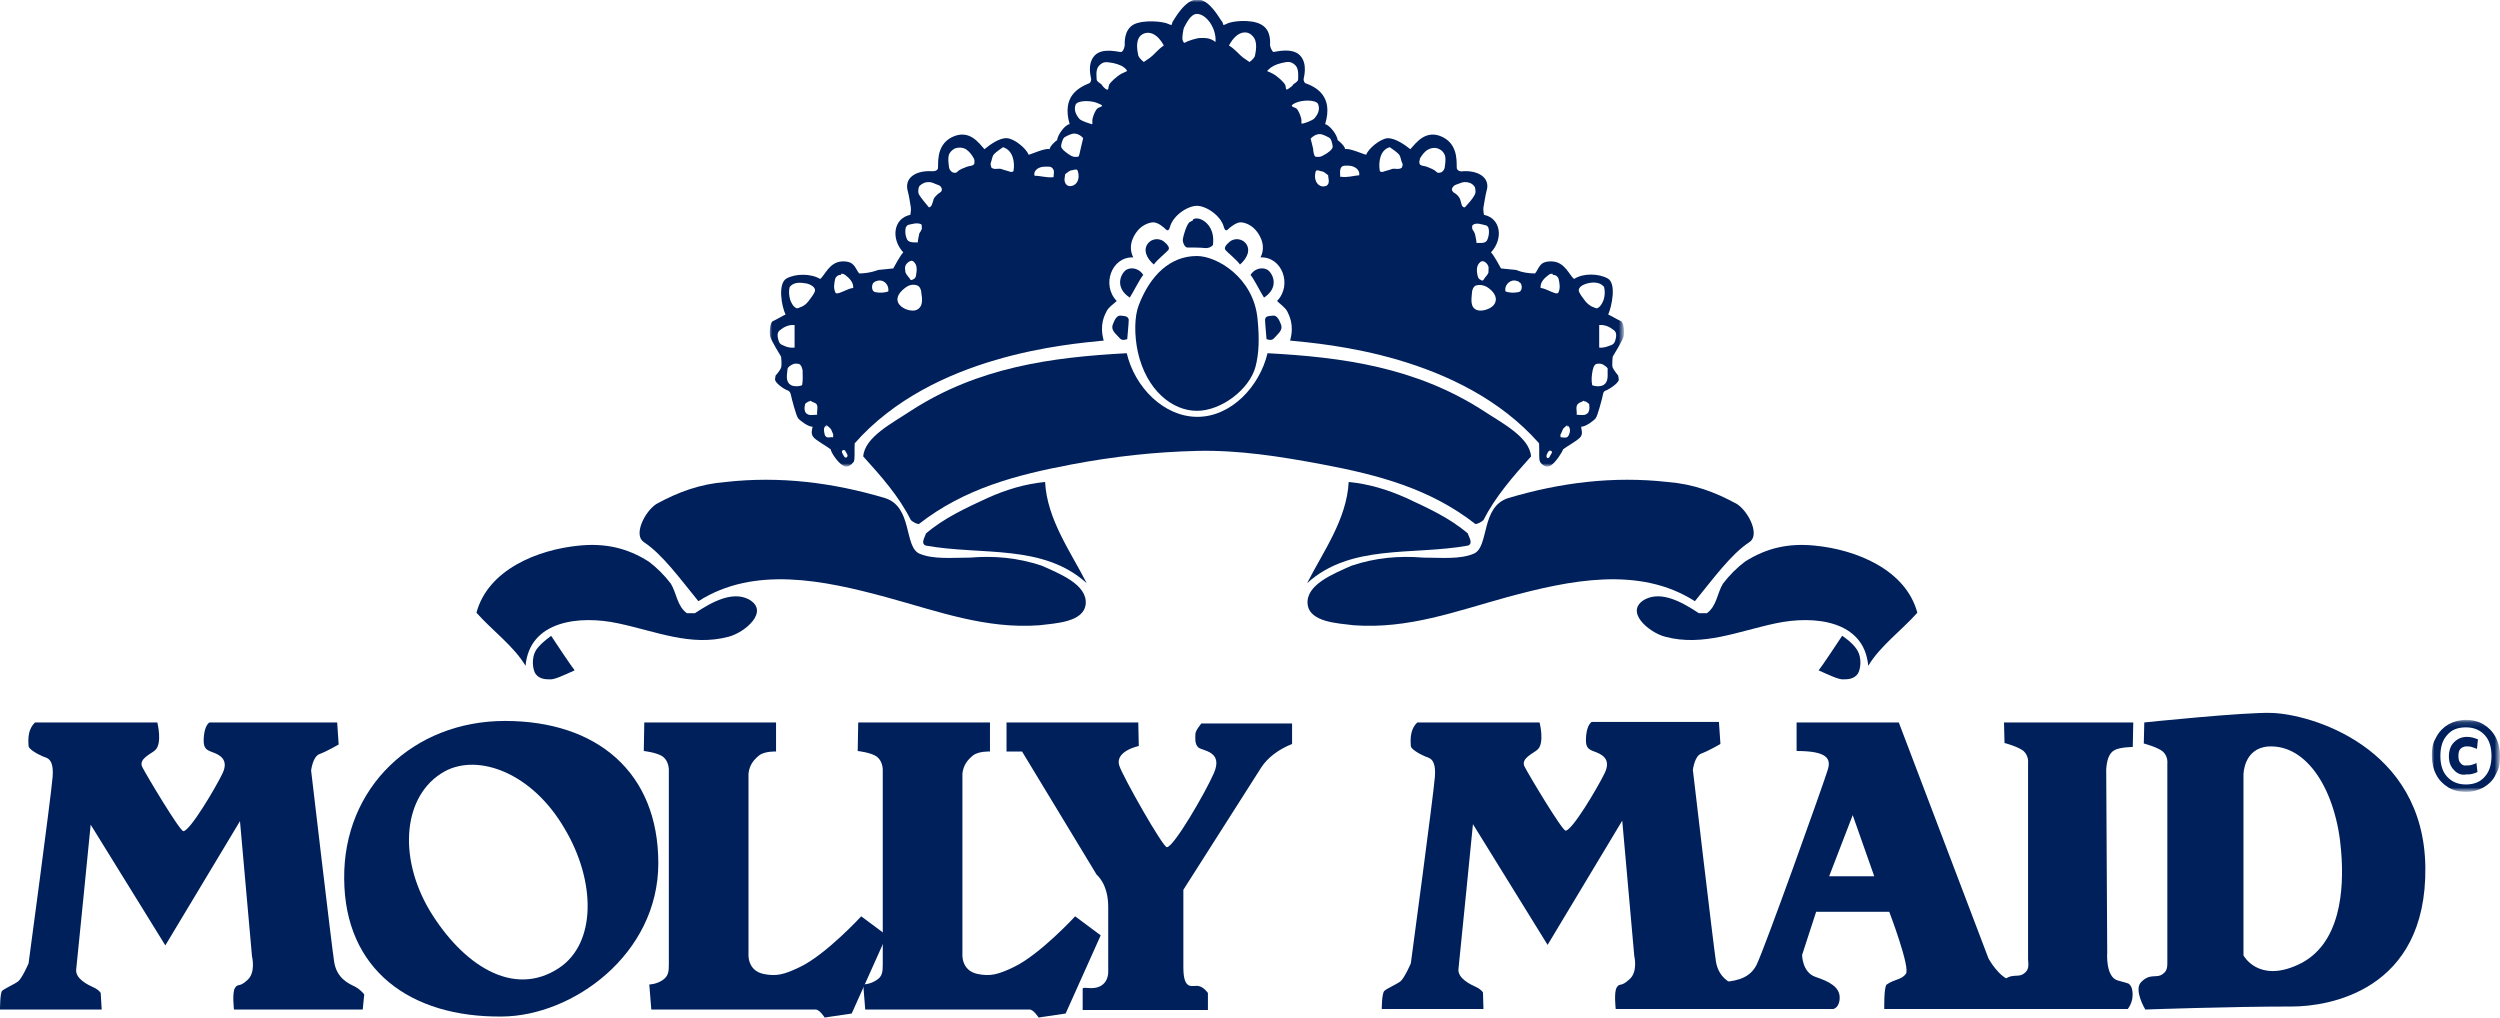
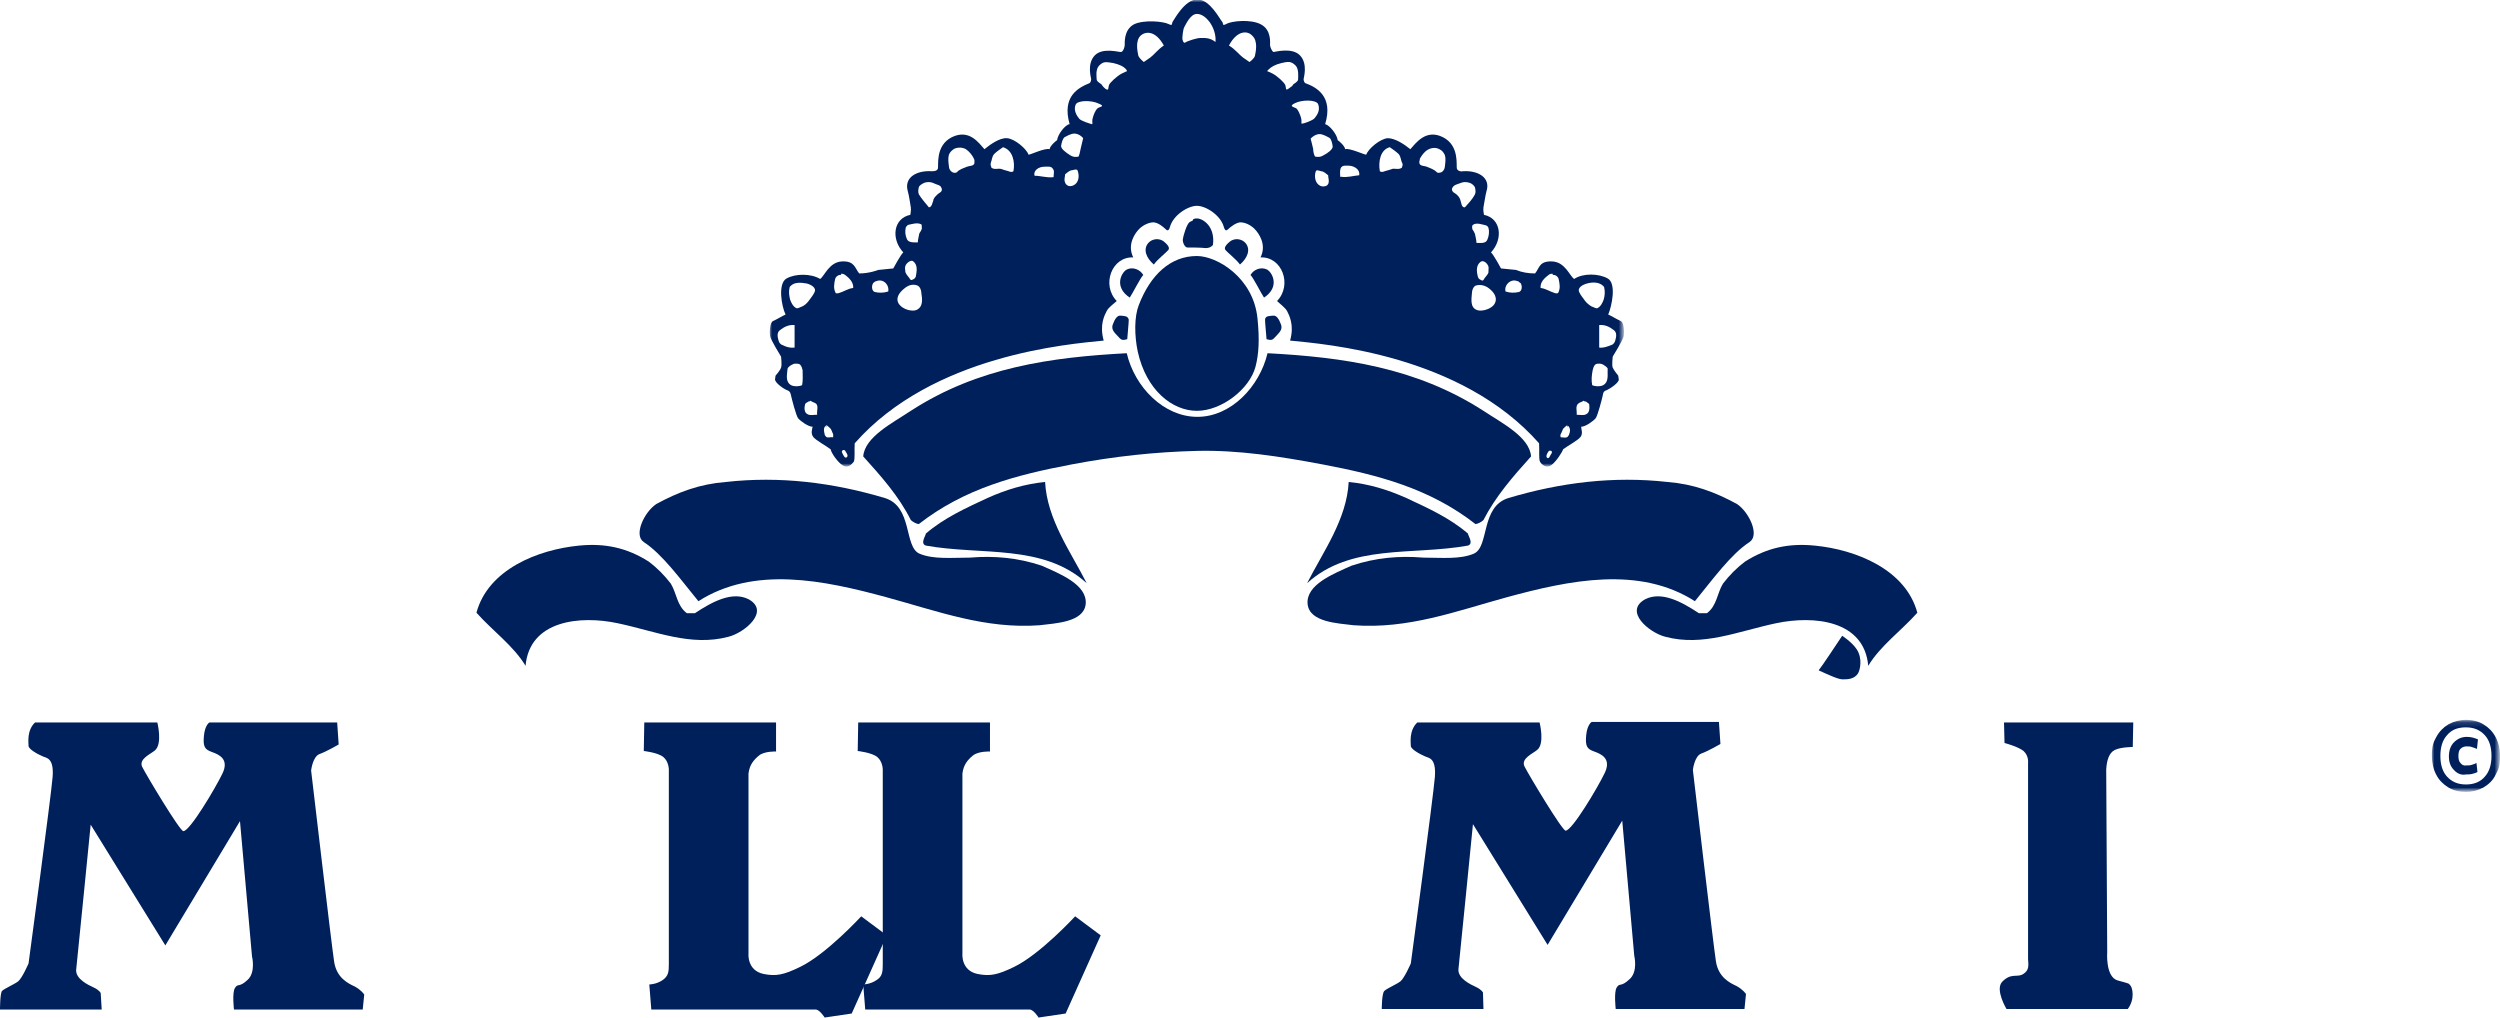
<svg xmlns="http://www.w3.org/2000/svg" version="1.1" id="Layer_1" x="0px" y="0px" viewBox="0 0 499 203.1" style="enable-background:new 0 0 499 203.1;" xml:space="preserve">
  <style type="text/css">
	.st0{fill-rule:evenodd;clip-rule:evenodd;fill:#00205C;}
	.st1{filter:url(#Adobe_OpacityMaskFilter);}
	.st2{fill-rule:evenodd;clip-rule:evenodd;fill:#FFFFFF;}
	.st3{mask:url(#b_00000096763954522275624780000012892868704928097929_);fill-rule:evenodd;clip-rule:evenodd;fill:#00205C;}
	.st4{filter:url(#Adobe_OpacityMaskFilter_00000121271874694341176440000005570908103618173359_);}
	.st5{mask:url(#d_00000109732007054431021340000015605184593882879118_);fill-rule:evenodd;clip-rule:evenodd;fill:#00205C;}
</style>
  <g>
    <g>
      <path class="st0" d="M31.4,144.2H7c-1.7,1.6-1.3,4.1-1.3,4.7c0,0.6,1.7,1.6,2.9,2.1c0.7,0.3,2.2,0.3,1.9,4.1    c-0.3,3.8-4.8,37.2-4.8,37.2s-1.3,3-2.1,3.6c-0.8,0.6-2.7,1.4-3.2,1.9C0,198.3,0,201.5,0,201.5h20.3l-0.2-3.3c0,0-0.3-0.6-1.4-1.1    c-1.1-0.5-3.6-1.7-3.5-3.5c0.2-1.7,2.9-29,2.9-29L33,188.7l14.9-24.8l2.4,27c0,0,0.8,3.2-0.9,4.7c-1.7,1.6-1.9,0.6-2.5,1.6    c-0.6,0.9-0.2,4.3-0.2,4.3h25.7l0.3-3c0,0-0.6-0.9-1.9-1.6c-1.3-0.6-3.6-1.7-4.1-4.9c-0.5-3.2-4.6-38.2-4.6-38.2s0.3-2.8,1.7-3.3    c1.4-0.5,3.8-1.9,3.8-1.9l-0.3-4.4H41.8c0,0-0.9,0.5-1.1,2.7c-0.2,2.2,0.2,2.7,1.6,3.2c1.4,0.5,3.5,1.4,2.1,4.3    s-6.5,11.5-7.8,11.5c-0.7,0-7.4-11.2-8.2-12.8c-0.8-1.6,1.7-2.6,2.5-3.3C32.5,148.5,31.4,144.2,31.4,144.2 M307.3,144.2h-24.4    c-1.7,1.6-1.3,4.1-1.3,4.7c0,0.6,1.7,1.6,2.9,2.1c0.7,0.3,2.2,0.3,1.9,4.1c-0.3,3.8-4.8,37.2-4.8,37.2s-1.3,3-2.1,3.6    c-0.8,0.6-2.7,1.4-3.2,1.9c-0.5,0.5-0.5,3.6-0.5,3.6h20.3l-0.1-3.3c0,0-0.3-0.6-1.4-1.1c-1.1-0.5-3.6-1.7-3.5-3.5    c0.2-1.7,2.9-29,2.9-29l14.9,24.1l14.9-24.8l2.4,27c0,0,0.8,3.2-1,4.7c-1.7,1.6-1.9,0.6-2.5,1.6c-0.6,0.9-0.2,4.3-0.2,4.3h25.7    l0.3-3c0,0-0.6-0.9-1.9-1.6c-1.3-0.6-3.6-1.7-4.1-4.9c-0.5-3.2-4.6-38.2-4.6-38.2s0.3-2.8,1.7-3.3c1.4-0.5,3.8-1.9,3.8-1.9    l-0.3-4.4h-25.4c0,0-0.9,0.5-1.1,2.7c-0.2,2.2,0.2,2.7,1.6,3.2c1.4,0.5,3.5,1.4,2.1,4.3s-6.5,11.5-7.8,11.5    c-0.7,0-7.4-11.2-8.2-12.8c-0.8-1.6,1.7-2.6,2.5-3.3C308.4,148.5,307.3,144.2,307.3,144.2" />
-       <path class="st0" d="M88.7,154c-8.2,4.6-9.4,16.9-2.9,27.8c6.5,10.7,16.6,17.5,25.8,11.4c7.5-5,7.3-17.4,1.1-27.8    C106.2,154.2,95.4,150.3,88.7,154 M100.8,143.9c18.3,0,30.6,10.2,30.6,28.4c0,18.2-17.1,30.5-31.2,30.6    c-18.3,0.2-31.4-9.3-31.5-27.5C68.5,157.2,82.5,143.9,100.8,143.9" />
      <path class="st0" d="M128.6,144.2l26.3,0v5.8c0,0-2.3-0.1-3.4,0.8c-1.1,0.9-1.9,1.9-2.1,3.6v36c0,0-0.3,3.3,3,4    c2.5,0.5,4,0.2,7.3-1.4c5.2-2.5,12.2-10.1,12.2-10.1l5.1,3.8l-7,15.6l-5.4,0.8c0,0-1-1.6-1.8-1.6h-32.8l-0.4-5c0,0,1.4,0,2.7-0.9    c1.1-0.8,1.2-1.6,1.2-3.1v-38.9c0,0,0-1.6-1.1-2.5c-1.1-0.9-3.9-1.2-3.9-1.2L128.6,144.2z" />
      <path class="st0" d="M171.3,144.2l26.3,0v5.8c0,0-2.3-0.1-3.4,0.8c-1.1,0.9-1.9,1.9-2.1,3.6v36c0,0-0.3,3.3,3,4    c2.5,0.5,4,0.2,7.3-1.4c5.2-2.5,12.2-10.1,12.2-10.1l5.1,3.8l-7,15.6l-5.4,0.8c0,0-1-1.6-1.8-1.6h-32.8l-0.4-5c0,0,1.4,0,2.7-0.9    c1.1-0.7,1.2-1.6,1.2-3.1v-38.9c0,0,0-1.6-1.1-2.5s-3.9-1.2-3.9-1.2L171.3,144.2z M400,144.2h25.8l-0.1,4.9c0,0-2.4,0-3.6,0.6    c-1.2,0.6-1.6,2.2-1.7,3.9l0.2,36.4c0,0-0.4,5,2.1,5.7c2.5,0.7,2.1,0.5,2.6,1.1c0.3,0.4,0.9,2.6-0.6,4.6l-24.2,0    c0,0-2.3-3.8-0.9-5.4c1.9-2,3.1-0.7,4.4-1.7c1-0.7,0.9-1.6,0.8-2.9v-39.1c0,0,0.2-1.4-0.9-2.4c-1.1-0.9-3.8-1.6-3.8-1.6L400,144.2    z" />
-       <path class="st0" d="M227.2,144.2h-26.3v5.8h3.1l14.9,24.6c0,0,2.3,1.8,2.3,6.4v12.8c0,0,0.2,2.2-1.7,3.1c-1.5,0.7-3.1,0-3.4,0.4    v4.3h25v-3.4c0,0-0.8-1.2-1.9-1.4c-1.1-0.2-3,1.1-3-3.7v-15.5l15.6-24.5c1.2-1.8,3.3-3.5,6.1-4.6v-4.1h-18.1c0,0-1.2,1.4-1.2,2.1    c0,0.7-0.2,2,0.6,2.7c0.8,0.7,5,0.7,3.1,5.1c-1.6,3.7-8,14.8-9.4,14.8c-0.8,0-8.8-14.1-9.5-16.3c-0.9-2.9,3.9-3.9,3.9-3.9    L227.2,144.2z M369.8,162.7l-4.7,12.2h9L369.8,162.7L369.8,162.7z M358.6,144.2H379l17.9,47.1c0,0,2.1,3.9,4.6,4.4    c2.5,0.5,3.3,5.7,3.3,5.7h-28.7c0,0-0.1-4.5,0.5-4.9c1.6-1.1,2.9-0.9,3.8-2.1c1-1.1-3.3-12.4-3.3-12.4h-14.6l-2.8,8.6    c0,0,0,3.5,2.7,4.4c2.7,0.9,4.8,2,4.8,4.1c0,2.1-1.3,2.3-1.3,2.3h-23.1c0,0-1.1-4.9,0.8-5.3c1.9-0.3,5.4-0.3,7-3.5    c1.6-3.2,13.5-36.5,14.2-38.9c0.8-2.4-0.3-3.8-6.2-3.8L358.6,144.2L358.6,144.2z M447.8,154.6v36.1c0,0,2.9,5.5,10.8,1.9    c8.7-3.9,9.3-15.2,8.7-22.6c-0.9-12-6.7-21.5-14.6-21C447.8,149.4,447.8,154.6,447.8,154.6 M428,144.2c0,0,20.2-2.1,25.4-1.9    c7.6,0.2,30.4,6.6,30.7,30.8c0.3,24.8-19.5,27.8-26.6,27.8c-12.4,0-29.3,0.6-29.3,0.6s-2.3-3.8-0.9-5.4c1.9-2,3.1-0.7,4.4-1.7    c1-0.7,0.9-1.6,0.9-2.9v-39.1c0,0,0.2-1.4-0.9-2.4c-1.1-0.9-3.8-1.6-3.8-1.6L428,144.2z M110,126.9c0.4,0.6,4.1,6.2,4.7,6.9    c-2.2,1-4.1,1.9-5,1.8c-0.9,0-2.1-0.1-2.8-1.1c-0.5-0.7-1-3.1,0.2-4.9C108.1,128.2,110.1,126.9,110,126.9" />
      <path class="st0" d="M115.6,108.9c5.1-0.5,9.5,0.4,13.9,3.2c1.6,1.2,3.1,2.7,4.4,4.4c1.2,2,1.2,4.4,3.2,5.9h1.6    c3.6-2.4,7.5-4.4,10.7-2.8c4.4,2.4-0.8,6.7-4,7.5c-7.5,2-14.5-1.1-22.1-2.7c-7.5-1.6-17.6-0.6-18.4,8.5c-2.4-4-6.6-7-9.8-10.6    C97.4,113.7,107.3,109.7,115.6,108.9" />
      <path class="st0" d="M176.9,119.2c-12.5-3.4-26.4-6.3-37.5,0.8c-3.6-4.4-7.2-9.4-10.9-11.8c-2.1-1.4,0.1-6,2.5-7.6    c4.4-2.4,8.7-4,13.9-4.4c10.7-1.2,21.3,0.1,31.7,3.2c5.6,1.7,3.8,9.7,6.9,11.1c2.8,1.2,6.5,0.8,10.1,0.8c4.8-0.4,9.5,0,14.3,1.6    c3.6,1.6,9.2,3.8,8.8,7.7c-0.4,3.6-6,3.8-9.2,4.2C196.7,125.6,187.2,122,176.9,119.2" />
      <path class="st0" d="M197.1,99.4c3.8-1.7,7.5-2.8,11.5-3.2c0.4,7.5,5.1,13.9,8.3,20.2c-8.7-7.9-21-5.5-32.1-7.5    c-1.2-0.4,0-2,0-2.4C188.4,103.4,192.8,101.4,197.1,99.4 M225.3,63.8c0,0.7-0.3,3.6-0.3,3.9c-0.8,0.2-1.1,0.3-1.7-0.4    c-0.6-0.7-1.6-1.4-1.2-2.5c0.4-1.1,0.9-1.9,1.6-1.8C224.4,63.1,225.1,63,225.3,63.8 M225.5,59.4c0.5-0.7,2.2-4.1,2.7-4.5    c-0.6-1.1-2.1-1.7-3.3-1.1C223.8,54.4,222.3,57.3,225.5,59.4 M230.3,52.8c0.7-1,2.5-2.4,2.9-2.9s-0.3-1.2-0.9-1.7    c-0.9-0.7-2.3-0.6-3.1,0.3C228.1,49.8,228.8,51.5,230.3,52.8 M238.9,43.6c1.2,0,3.7,1.6,3.2,5.3c-0.4,0.5-1.1,0.7-1.7,0.6    c-0.7-0.1-2.9-0.1-3.4-0.1c-0.5,0-1-1-0.9-1.7s0.8-3.1,1.4-3.4l0.6-0.3C238.1,44.1,237.9,43.6,238.9,43.6 M367.7,126.9    c-0.4,0.6-4.1,6.2-4.7,6.9c2.2,1,4.1,1.9,5,1.8c0.9,0,2.1-0.1,2.8-1.1c0.5-0.7,1-3.1-0.2-4.9C369.7,128.2,367.7,126.9,367.7,126.9    " />
      <path class="st0" d="M362.2,108.9c-5.1-0.5-9.5,0.4-13.9,3.2c-1.6,1.2-3.1,2.7-4.4,4.4c-1.2,2-1.2,4.4-3.2,5.9h-1.6    c-3.6-2.4-7.5-4.4-10.7-2.8c-4.4,2.4,0.8,6.7,4,7.5c7.5,2,14.5-1.1,22.1-2.7s17.6-0.6,18.4,8.5c2.4-4,6.6-7,9.8-10.6    C380.4,113.7,370.5,109.7,362.2,108.9" />
      <path class="st0" d="M300.8,119.2c12.5-3.4,26.4-6.3,37.5,0.8c3.6-4.4,7.2-9.4,10.9-11.8c2.1-1.4-0.1-6-2.5-7.6    c-4.4-2.4-8.7-4-13.9-4.4c-10.7-1.2-21.3,0.1-31.7,3.2c-5.6,1.7-3.8,9.7-6.9,11.1c-2.8,1.2-6.5,0.8-10.1,0.8    c-4.8-0.4-9.5,0-14.3,1.6c-3.6,1.6-9.2,3.8-8.8,7.7c0.4,3.6,6,3.8,9.2,4.2C281.1,125.6,290.6,122,300.8,119.2" />
      <path class="st0" d="M280.7,99.4c-3.8-1.7-7.5-2.8-11.5-3.2c-0.4,7.5-5.1,13.9-8.3,20.2c8.7-7.9,21-5.5,32.1-7.5    c1.2-0.4,0-2,0-2.4C289.4,103.4,285,101.4,280.7,99.4" />
      <path class="st0" d="M238.9,90c8.3-0.2,16.6,1.1,25.1,2.7c11.1,2.1,21.4,4.8,30.5,11.9c0.4,0,1.2-0.4,1.6-0.8    c2.4-4.7,5.9-8.7,9.5-12.7c-0.3-3.9-5.9-6.7-9.5-9.1c-13.5-8.7-28.1-10.7-43.1-11.5c-1.6,6.7-7.3,12.7-14,12.7c-0.2,0,0.2,0,0,0    c-0.2,0,0.2,0,0,0c-6.7,0-12.5-5.9-14.1-12.7c-15,0.8-29.7,2.8-43.1,11.5c-3.6,2.4-9.2,5.2-9.5,9.1c3.6,4,7.1,7.9,9.5,12.7    c0.4,0.4,1.2,0.8,1.6,0.8c9.1-7.1,19.4-9.8,30.5-11.9C222.3,91.1,230.6,90.2,238.9,90 M252.5,63.8c0,0.7,0.3,3.6,0.3,3.9    c0.8,0.2,1.1,0.3,1.7-0.4c0.6-0.7,1.6-1.4,1.2-2.5s-0.9-1.9-1.6-1.8C253.3,63.1,252.6,63,252.5,63.8 M252.3,59.4    c-0.5-0.7-2.2-4.1-2.7-4.5c0.6-1.1,2.1-1.7,3.3-1.1C254,54.4,255.5,57.3,252.3,59.4 M247.5,52.8c-0.7-1-2.5-2.4-2.9-2.9    s0.3-1.2,0.9-1.7c0.9-0.7,2.3-0.6,3.1,0.3C249.7,49.8,249,51.5,247.5,52.8" />
      <g transform="translate(58.8 .18)">
        <defs>
          <filter id="Adobe_OpacityMaskFilter" filterUnits="userSpaceOnUse" x="94.8" y="-0.2" width="170.6" height="93.1">
            <feColorMatrix type="matrix" values="1 0 0 0 0  0 1 0 0 0  0 0 1 0 0  0 0 0 1 0" />
          </filter>
        </defs>
        <mask maskUnits="userSpaceOnUse" x="94.8" y="-0.2" width="170.6" height="93.1" id="b_00000096763954522275624780000012892868704928097929_">
          <g class="st1">
            <path id="a_00000077299864727322508100000003320387170129337020_" class="st2" d="M94.8-0.2h170.6V93H94.8V-0.2z" />
          </g>
        </mask>
        <path class="st3" d="M262.8,68.7c-0.8,0.3-1.5,0.6-2.4,0.5v-4.5c1.1-0.1,2,0.3,2.9,1c0.7,0.5,0.5,1.4,0.3,2.1     C263.5,68.2,263.2,68.6,262.8,68.7 M261.2,76.7c-0.6,0.3-1.5,0.3-2.2,0c-0.2-1-0.1-2,0.1-3c0.1-0.4,0.2-0.8,0.5-1.1     c0.2-0.2,0.6-0.2,0.9-0.2c0.2,0,0.5,0.1,0.7,0.2c0.3,0.2,0.8,0.5,0.9,0.8C262,74.6,262.4,76,261.2,76.7 M257.8,82.5     c-0.5,0.3-1.3,0.1-1.9,0.1c0.1-0.7-0.3-1.7,0.3-2.2c0.3-0.3,0.7-0.3,1.1-0.6c0.1,0.2,0.3,0.1,0.5,0.2c0.2,0.2,0.5,0.3,0.6,0.5     C258.5,81.2,258.5,82.2,257.8,82.5 M258,56.4c1.1-0.3,2.4-0.3,3.2,0.5c0.1,0.1,0.2,0.2,0.2,0.3c0.2,0.9,0.1,1.7-0.1,2.4     c-0.2,0.6-0.6,1.4-1.2,1.7c-0.3,0.2-0.8-0.2-1.2-0.3c-0.5-0.3-0.9-0.6-1.3-1.1c-0.4-0.6-0.9-1.1-1.2-1.8     C256,57.2,257.2,56.6,258,56.4 M254.4,86.5c0,0.1-0.2,0.4-0.3,0.5c-0.3,0.3-0.9,0.1-1.4,0.1c0-0.2-0.1-0.4,0-0.6     c0.2-0.3,0.3-0.7,0.5-1.1c0.3-0.3,0.6-0.6,1-0.8c0,0.1-0.3,0.1-0.2,0.3c0.1,0.1,0.3-0.1,0.3,0C254.7,85.5,254.6,86,254.4,86.5      M252.2,58.3c-0.1,0.1-0.5,0.1-0.7,0c-1-0.3-1.8-0.9-2.8-1c-0.1-1.2,0.8-2,1.6-2.6c0.2-0.2,0.6-0.3,0.9-0.2     c-0.1,0.1-0.1,0.1-0.1,0.2c0.6-0.1,1.1,0.4,1.2,0.8C252.5,56.4,252.7,57.4,252.2,58.3 M250.9,90.3c-0.3,0.4-0.5,1.2-0.9,0.9     c-0.3-0.3,0-0.9,0.3-1.3c0.1-0.2,0.4-0.1,0.5-0.1C251,89.9,251,90.2,250.9,90.3 M244.4,58.1c-0.9,0.2-1.8,0.2-2.7-0.1     c-0.3-1.1,0.7-2.2,1.7-2.2c0.3,0,0.6,0.1,0.9,0.2c0.1,0.1,0.3,0.3,0.4,0.3C245.1,56.9,245,57.9,244.4,58.1 M239.6,60.3     c-0.3,0.7-1.2,1.2-2,1.4c-0.5,0.1-1.1,0.2-1.6,0c-1.4-0.5-1.1-2.2-1-3.4c0-0.6,0.3-1.3,0.8-1.5c0.7-0.2,1.5-0.1,2.2,0.3     C239.1,57.8,240.2,59,239.6,60.3 M232.7,39.8c0-0.1-0.1-0.3-0.2-0.5c-0.3-0.5-0.7-0.8-1.2-1.1c-0.3-0.3-0.4-0.6-0.2-0.9     c0.3-0.6,1-0.7,1.5-0.9c0.6-0.3,1.3-0.3,1.9-0.1c0.4,0.1,0.9,0.5,1.1,0.9c0.1,0.5,0.2,1,0,1.4c-0.5,1-1.3,1.8-2,2.6     C232.9,41.3,232.9,40.3,232.7,39.8 M238.3,53.9v0.3c-0.2,0.6-0.7,0.9-1,1.5c-0.1,0.2-0.4,0.1-0.5,0c-0.3-0.1-0.5-0.3-0.6-0.6     c-0.3-1.1-0.4-2.3,0.5-3c0.5-0.4,1.2,0.1,1.5,0.7C238.4,53.1,238.3,53.5,238.3,53.9 M237.8,44.8c0.3,0.1,0.4,0.3,0.5,0.5     c0.2,0.7,0.1,1.6-0.2,2.3c-0.3,0.9-1.4,0.7-2.2,0.7c0-0.6-0.2-1.2-0.3-1.8c-0.1-0.3-0.3-0.6-0.5-0.9c-0.1-0.3-0.1-0.8,0.1-0.9     C235.9,44.2,236.9,44.6,237.8,44.8 M229.6,33c0,0.5-0.3,1-0.7,1.2c-0.3,0.1-0.7,0.2-0.9,0c-0.6-0.6-1.3-0.8-2-1.1     c-0.5-0.2-1.1-0.1-1.4-0.5c-0.1-0.1-0.1-0.4-0.1-0.6c0.1-0.2,0.1-0.3,0.1-0.5c0.4-0.7,0.9-1.4,1.6-1.8c0.7-0.4,1.6-0.5,2.3-0.1     c0.5,0.2,0.9,0.7,1.1,1.2C229.8,31.4,229.7,32.2,229.6,33 M221.1,33l-0.1,0.3c-0.7,0.5-1.5,0-2.1,0.3c-0.5,0.2-1.1,0.3-1.6,0.5     c-0.3,0.1-0.7,0-0.7-0.2c-0.3-1.8,0.1-4.2,2-4.7c0.7,0.5,1.3,0.9,1.8,1.4c0.4,0.5,0.4,1.1,0.6,1.6     C221.2,32.5,221.2,32.8,221.1,33 M212.5,34.8c-1.2,0.1-2.4,0.5-3.6,0.3c-0.1,0-0.2,0.1-0.2-0.1c0-0.5-0.1-1.1,0.1-1.6     c0.3-0.7,1.2-0.5,1.8-0.5C211.6,33,212.7,33.7,212.5,34.8 M205.4,30.8c-0.8,0.5-1.3,0.3-1.6,0.3c-0.3,0-0.5-1.1-0.5-1.6     c-0.1-0.5-0.5-2-0.5-2s1.1-1.3,2.4-0.8c0.6,0.2,0.9,0.4,1.3,0.6c0.4,0.2,0.6,1,0.7,1.7C207.3,29.6,206.2,30.4,205.4,30.8      M206.1,36.8c-0.4,0.3-1,0.3-1.4,0.1c-1-0.5-1.2-1.8-0.9-2.8c0.1-0.5,0.7-0.2,1.1-0.1c0.5,0,1,0.5,1.4,0.8c0,0.5,0.2,1,0.1,1.4     C206.4,36.4,206.3,36.6,206.1,36.8 M200.9,23.4c-0.2-0.8-0.6-1.6-0.9-1.9c-0.3-0.3-1.8-0.4-0.3-1.1c1.4-0.7,4.2-0.7,4.6,0.2     c0.5,1.3-0.3,2.3-0.7,2.8c-0.4,0.5-2.2,1.1-2.5,1.1S201.1,24.2,200.9,23.4 M198,17.7c-0.2-0.1-0.1-0.6-0.3-1     c-0.2-0.4-1.4-1.6-2.5-2.2c-1.1-0.6-1.3-0.3-0.8-0.8c0.5-0.5,1.3-1,2.6-1.3c1.3-0.3,1.9-0.4,2.8,0.5c0.7,0.7,0.5,2.4,0.5,2.8     c0,0.4-0.9,0.9-0.9,0.9l-0.3,0.4C198.7,17.3,198.2,17.7,198,17.7 M191.7,10.9c-0.1,0.6-1.1,1.3-1.1,1.3s-0.6-0.4-1.3-0.9     c-0.7-0.5-1.5-1.6-2.8-2.4c1.7-3.2,3.8-2.9,4.6-2C192.4,8,191.8,10.3,191.7,10.9 M183.8,8.2c-1.1-0.9-2.2-0.8-3-0.8     c-0.7,0-2.6,0.6-3,0.9c-0.4,0.3-0.6-0.6-0.6-0.8c0-0.2,0.1-1.8,0.4-2.3c0.3-0.5,1.2-2.6,2.5-2.6c0.5,0,1.5,0.2,2.6,1.7     C183.8,5.9,183.9,7.5,183.8,8.2 M170.8,11.3c-0.7,0.5-1.3,0.9-1.3,0.9s-0.9-0.7-1.1-1.3c-0.1-0.6-0.7-2.9,0.5-4     c0.9-0.8,2.9-1.1,4.6,2C172.3,9.7,171.5,10.8,170.8,11.3 M165.1,14.5c-1.1,0.6-2.3,1.8-2.5,2.2c-0.2,0.4-0.1,0.9-0.3,1     c-0.2,0.1-0.7-0.3-1-0.7l-0.3-0.4c0,0-0.9-0.5-0.9-0.9c0-0.4-0.3-2,0.5-2.8c0.9-0.9,1.4-0.7,2.8-0.5c1.3,0.3,2.1,0.7,2.6,1.3     C166.3,14.2,166.2,13.9,165.1,14.5 M160.2,21.5c-0.3,0.3-0.7,1.1-0.9,1.9c-0.2,0.8,0.1,1.3-0.2,1.2c-0.3-0.1-2.1-0.6-2.5-1.1     c-0.4-0.5-1.2-1.6-0.7-2.8c0.4-0.9,3.2-0.9,4.6-0.2C162,21.1,160.6,21.1,160.2,21.5 M156.9,29.5c-0.1,0.5-0.3,1.6-0.5,1.6     c-0.3,0-0.8,0.2-1.6-0.3c-0.8-0.5-1.9-1.3-1.8-1.9s0.3-1.4,0.7-1.7c0.4-0.2,0.7-0.4,1.3-0.6c1.4-0.5,2.4,0.8,2.4,0.8     S157,29,156.9,29.5 M155.5,36.8c-0.4,0.2-1,0.3-1.4-0.1c-0.2-0.1-0.3-0.4-0.4-0.7c-0.1-0.5,0.1-1,0.1-1.4     c0.4-0.3,0.9-0.8,1.4-0.8c0.4-0.1,1-0.3,1.1,0.1C156.7,35,156.5,36.3,155.5,36.8 M151.5,35.1c0,0.1-0.1,0.1-0.2,0.1     c-1.3,0.1-2.4-0.3-3.6-0.3c-0.3-1.1,0.9-1.8,1.9-1.8c0.6,0,1.5-0.2,1.8,0.5C151.7,33.9,151.5,34.5,151.5,35.1 M143.5,33.9     c0,0.2-0.4,0.3-0.7,0.2c-0.5-0.2-1.1-0.3-1.6-0.5c-0.7-0.3-1.4,0.2-2.1-0.3l-0.1-0.3c-0.1-0.3-0.1-0.5,0-0.8     c0.2-0.5,0.2-1.1,0.6-1.6c0.5-0.5,1.2-1,1.8-1.4C143.4,29.8,143.8,32.2,143.5,33.9 M135.6,32.6c-0.3,0.4-0.9,0.3-1.4,0.5     c-0.7,0.3-1.5,0.5-2,1.1c-0.3,0.2-0.7,0.1-0.9,0c-0.4-0.2-0.7-0.7-0.7-1.2c-0.1-0.8-0.2-1.6,0-2.3c0.2-0.5,0.6-0.9,1.1-1.2     c0.7-0.3,1.6-0.3,2.3,0.1c0.7,0.5,1.2,1.1,1.6,1.9c0.1,0.2,0.1,0.3,0.1,0.5C135.7,32.2,135.7,32.6,135.6,32.6 M128.9,38.2     c-0.5,0.3-0.9,0.7-1.2,1.1c-0.1,0.2-0.2,0.3-0.2,0.5c-0.2,0.5-0.3,1.4-0.9,1.4c-0.7-0.9-1.4-1.6-2-2.6c-0.2-0.5-0.1-1,0-1.4     c0.1-0.4,0.7-0.7,1.1-0.9c0.6-0.2,1.3-0.2,1.9,0.1c0.5,0.3,1.3,0.3,1.5,0.9C129.3,37.6,129.2,38,128.9,38.2 M124.1,61.7     c-0.5,0.2-1.1,0.1-1.6,0c-0.8-0.2-1.6-0.7-2-1.4c-0.6-1.3,0.5-2.4,1.6-3.2c0.6-0.4,1.4-0.6,2.2-0.3c0.5,0.2,0.8,0.9,0.8,1.5     C125.3,59.5,125.5,61.1,124.1,61.7 M122,52.7c0.3-0.5,1.1-1.1,1.5-0.7c0.9,0.7,0.7,1.9,0.5,3c-0.1,0.3-0.3,0.5-0.6,0.6     c-0.1,0.1-0.4,0.2-0.5,0c-0.3-0.5-0.8-0.9-1-1.5v-0.3C121.8,53.5,121.8,53.1,122,52.7 M122,45.2c0.1-0.1,0.2-0.4,0.5-0.5     c0.9-0.2,1.8-0.5,2.6-0.1c0.1,0.1,0.1,0.6,0.1,0.9c-0.1,0.3-0.3,0.6-0.5,0.9c-0.1,0.6-0.3,1.2-0.3,1.8c-0.8,0-1.9,0.1-2.2-0.7     C121.9,46.8,121.8,46,122,45.2 M118.5,58c-0.9,0.3-1.9,0.3-2.7,0.1c-0.6-0.2-0.7-1.2-0.3-1.8c0.1-0.1,0.3-0.2,0.4-0.3     c0.3-0.1,0.6-0.2,0.9-0.2C117.8,55.8,118.7,56.8,118.5,58 M108.7,58.3c-0.3,0.1-0.7,0.1-0.7,0c-0.5-0.9-0.3-1.9-0.1-2.8     c0.1-0.4,0.6-0.9,1.2-0.8c0-0.1,0-0.1-0.1-0.2c0.3-0.1,0.6,0,0.9,0.2c0.8,0.6,1.7,1.5,1.6,2.6C110.5,57.4,109.7,58,108.7,58.3      M110.2,91.1c-0.4,0.3-0.7-0.5-0.9-0.9c-0.1-0.1-0.1-0.4,0.1-0.5c0.1-0.1,0.4-0.1,0.5,0.1C110.2,90.3,110.6,90.8,110.2,91.1      M107.5,87.1c-0.5-0.1-1.1,0.2-1.4-0.1c-0.1-0.1-0.3-0.3-0.3-0.5c-0.1-0.5-0.3-1.1,0.1-1.6c0-0.1,0.3,0.1,0.3,0     c0.1-0.1-0.2-0.1-0.2-0.3c0.4,0.2,0.7,0.5,1,0.8c0.2,0.3,0.3,0.7,0.5,1.1C107.5,86.7,107.5,86.9,107.5,87.1 M104.3,82.6     c-0.7,0-1.4,0.2-1.9-0.1c-0.7-0.3-0.7-1.3-0.5-2c0.1-0.3,0.4-0.3,0.6-0.5c0.1-0.1,0.3,0,0.5-0.2c0.3,0.3,0.7,0.3,1.1,0.6     C104.6,80.9,104.2,81.8,104.3,82.6 M101.3,76.7c-0.7,0.3-1.6,0.3-2.2,0c-1.2-0.7-0.8-2.1-0.7-3.3c0.1-0.3,0.5-0.6,0.9-0.8     c0.2-0.1,0.4-0.2,0.7-0.2c0.3,0,0.7,0,0.9,0.2c0.3,0.3,0.4,0.7,0.5,1.1C101.4,74.7,101.5,75.7,101.3,76.7 M96.6,67.8     c-0.2-0.7-0.4-1.6,0.3-2.1c0.9-0.7,1.8-1.1,2.9-1v4.5c-0.9,0.1-1.6-0.1-2.4-0.5C97,68.6,96.7,68.2,96.6,67.8 M98.8,57.2     c0-0.1,0.1-0.2,0.2-0.3c0.8-0.8,2-0.7,3.2-0.5c0.8,0.2,2,0.8,1.6,1.7c-0.3,0.7-0.8,1.2-1.2,1.8c-0.4,0.5-0.7,0.8-1.3,1.1     c-0.4,0.1-0.9,0.5-1.2,0.3c-0.6-0.3-1-1.1-1.2-1.7C98.7,58.8,98.6,58,98.8,57.2 M265.3,66.9c0.1-0.7,0.1-2.7-0.6-3     c-0.7-0.3-2-1.1-2.5-1.3c0.7-1.6,1.7-6.2-0.1-7.2c-1.8-1-4.9-1.1-6.7,0.1c-0.9-0.6-1.8-3.4-4.4-3.5c-2.6-0.1-2.5,1.3-3.4,2.4     c-1.3,0-2.6-0.2-3.8-0.7l-3-0.3c0,0-1.5-2.8-2-3.2c2.5-2.7,2-6.8-1.4-7.5c0,0-0.2-1-0.1-1.5c0.1-0.5,0.4-2.5,0.6-3.2     c0.9-2.8-1.8-4.2-4.7-4c-0.3,0.1-1,0-1.2-0.5c-0.2-0.5,0.6-4.6-2.8-6.3c-3.4-1.7-5.4,1.2-6.5,2.4c-1.1-0.9-3-2.2-4.5-2.2     c-1.5,0.1-3.9,2.1-4.3,3.3c-0.4,0-3.4-1.4-4.2-1.1c-0.1-0.7-1.3-1.7-1.5-1.8c-0.1-1.1-1.6-3-2.5-3.2c1.7-5.6-1.8-7.4-4-8.2     c-0.2-0.2-0.3-0.5-0.3-0.8c0-0.2,0.9-3-0.7-4.7s-5-0.7-5.3-0.7c-0.3-0.1-0.7-1-0.7-1.4c0-0.4,0.3-3-1.8-4.1     c-2-1.1-5.9-0.7-6.9-0.1c-1,0.5-0.5-0.1-0.9-0.5c-0.4-0.4-2.4-4.4-4.9-4.4c-2.5,0-4.6,4-4.9,4.4s0.1,1-0.9,0.5     c-1-0.5-4.9-0.9-6.9,0.1c-2,1.1-1.8,3.7-1.8,4.1c0,0.4-0.3,1.3-0.7,1.4c-0.3,0.1-3.7-1-5.3,0.7c-1.6,1.7-0.7,4.5-0.7,4.7     c0,0.3-0.1,0.6-0.3,0.8c-2.2,0.9-5.6,2.6-4,8.2c-0.9,0.1-2.4,2.1-2.5,3.2c-0.2,0.1-1.4,1.1-1.5,1.8c-0.9-0.3-3.8,1.1-4.2,1.1     c-0.4-1.2-2.8-3.2-4.3-3.3c-1.5-0.1-3.4,1.3-4.5,2.2c-1.1-1.2-3-4.1-6.5-2.4c-3.4,1.7-2.6,5.8-2.8,6.3c-0.2,0.5-0.9,0.5-1.2,0.5     c-3-0.2-5.6,1.2-4.8,4c0.2,0.6,0.5,2.6,0.6,3.2c0.1,0.5-0.1,1.5-0.1,1.5c-3.4,0.7-3.9,4.8-1.4,7.5c-0.5,0.4-2,3.2-2,3.2l-3,0.3     c0,0-1.7,0.7-3.8,0.7c-0.9-1.1-0.9-2.5-3.4-2.4c-2.6,0.1-3.5,2.9-4.4,3.5c-1.8-1.1-4.9-1.1-6.7-0.1S97.2,61,98,62.6     c-0.5,0.2-1.8,1-2.5,1.3c-0.7,0.3-0.7,2.4-0.6,3c0.1,0.7,2.2,4.1,2.2,4.1s0.2,1.6,0,2.2S96,74.8,96,74.8s0,0.1-0.1,0.7     c-0.1,0.7,1.8,2,2.4,2.2s0.7,0.6,0.8,1.1c0.1,0.5,1,4,1.4,4.5c0.4,0.5,2,1.7,2.9,1.7c-0.1,0.5-0.4,1.3,0.1,2     c0.5,0.7,2.6,1.8,3.5,2.5c0.1,0.7,1.4,2.6,2.4,3.2c1,0.7,1.8-0.2,2.2-0.7c0.3-0.5,0.1-2.3,0.2-3.7c15.6-17.7,42.8-19.8,49.7-20.5     c-0.9-3.2,0.2-5.1,0.6-5.9c0.4-0.8,1.5-1.5,2-2c-3.1-3.2-1-8.9,3.3-8.7c-1.3-2.6,0.4-4.9,1.2-5.7c0.8-0.8,2-1.3,2.8-1.3     c0.9,0,2,0.9,2.5,1.4c0.5,0.5,0.7-0.1,0.8-0.4c0.6-2.4,3.6-4.3,5.4-4.3c1.8,0,4.8,1.9,5.4,4.3c0.1,0.3,0.3,0.9,0.8,0.4     c0.5-0.5,1.7-1.4,2.5-1.4c0.9,0,2,0.5,2.8,1.3c0.8,0.8,2.5,3.1,1.2,5.7c4.3-0.2,6.4,5.5,3.3,8.7c0.5,0.5,1.6,1.3,2,2     c0.4,0.8,1.5,2.8,0.6,5.9c7,0.7,34.1,2.8,49.7,20.5c0.1,1.4-0.1,3.2,0.2,3.7c0.3,0.5,1.2,1.4,2.2,0.7c1-0.7,2.2-2.6,2.4-3.2     c0.9-0.7,3-1.8,3.5-2.5c0.5-0.7,0.1-1.5,0.1-2c0.9,0,2.5-1.2,2.9-1.7c0.4-0.5,1.3-4,1.4-4.5c0.1-0.5,0.1-0.9,0.8-1.1     c0.7-0.3,2.6-1.6,2.4-2.2c-0.1-0.7-0.1-0.7-0.1-0.7s-0.9-1.1-1.1-1.6c-0.2-0.5,0-2.2,0-2.2S265.2,67.6,265.3,66.9" />
      </g>
      <path class="st0" d="M238.9,51.1c4,0,11.3,4.3,12.1,12.5c0.4,4,0.3,6.9-0.4,9.6c-1.2,4.5-6.8,8.8-11.7,8.8    c-4.9,0-10.1-4.1-11.8-11.8c-0.7-3.3-0.7-7,0.2-9.3C229.6,54.9,233.6,51.1,238.9,51.1" />
      <g transform="translate(185.5 55.48)">
        <defs>
          <filter id="Adobe_OpacityMaskFilter_00000097475137341102429170000004106712150989460112_" filterUnits="userSpaceOnUse" x="299.9" y="88.2" width="13.6" height="14.4">
            <feColorMatrix type="matrix" values="1 0 0 0 0  0 1 0 0 0  0 0 1 0 0  0 0 0 1 0" />
          </filter>
        </defs>
        <mask maskUnits="userSpaceOnUse" x="299.9" y="88.2" width="13.6" height="14.4" id="d_00000109732007054431021340000015605184593882879118_">
          <g style="filter:url(#Adobe_OpacityMaskFilter_00000097475137341102429170000004106712150989460112_);">
            <path id="c_00000078030617497764938810000003989475277908901514_" class="st2" d="M299.9,88.3h13.6v14.4h-13.6V88.3z" />
          </g>
        </mask>
        <path class="st5" d="M304.3,98.2c-0.7-0.7-1-1.6-1-2.7c0-1.1,0.3-2.1,1-2.8c0.7-0.7,1.5-1.1,2.6-1.1c0.8,0,1.5,0.2,2.2,0.5     l-0.2,1.9c-0.3-0.1-0.7-0.3-1.1-0.4c-0.3-0.1-0.6-0.1-1-0.1c-0.5,0-0.9,0.2-1.2,0.5c-0.3,0.3-0.4,0.8-0.4,1.4     c0,0.6,0.1,1.1,0.4,1.4c0.3,0.4,0.7,0.6,1.2,0.5c0.3,0,0.7,0,1-0.1c0.3-0.1,0.7-0.2,1-0.4l0.2,1.8c-0.3,0.2-0.7,0.3-1.1,0.4     c-0.4,0.1-0.8,0.1-1.2,0.1C305.8,99.3,304.9,98.9,304.3,98.2 M310.5,99.5c0.9-1,1.3-2.4,1.3-4.1c0-1.7-0.4-3.1-1.3-4.1     c-0.9-1-2.1-1.6-3.8-1.6c-1.7,0-2.9,0.5-3.8,1.6c-0.9,1-1.3,2.4-1.3,4.1c0,1.7,0.4,3.1,1.3,4.1c0.9,1,2.1,1.6,3.8,1.6     C308.3,101.1,309.6,100.6,310.5,99.5 M303.2,101.7c-1-0.6-1.9-1.5-2.4-2.5c-0.6-1.1-0.9-2.4-0.9-3.8c0-2.1,0.3-2.7,0.9-3.8     c0.6-1.1,1.4-1.9,2.4-2.5c1.1-0.6,2.3-0.9,3.5-0.9c1.3,0,2.5,0.3,3.5,0.9c1,0.6,1.8,1.4,2.4,2.5c0.6,1.1,0.9,2.3,0.9,3.8     c0,2.1-0.3,2.7-0.9,3.8c-0.5,1.1-1.4,1.9-2.4,2.5c-1.1,0.6-2.3,0.9-3.5,0.9C305.4,102.6,304.2,102.3,303.2,101.7" />
      </g>
    </g>
  </g>
</svg>